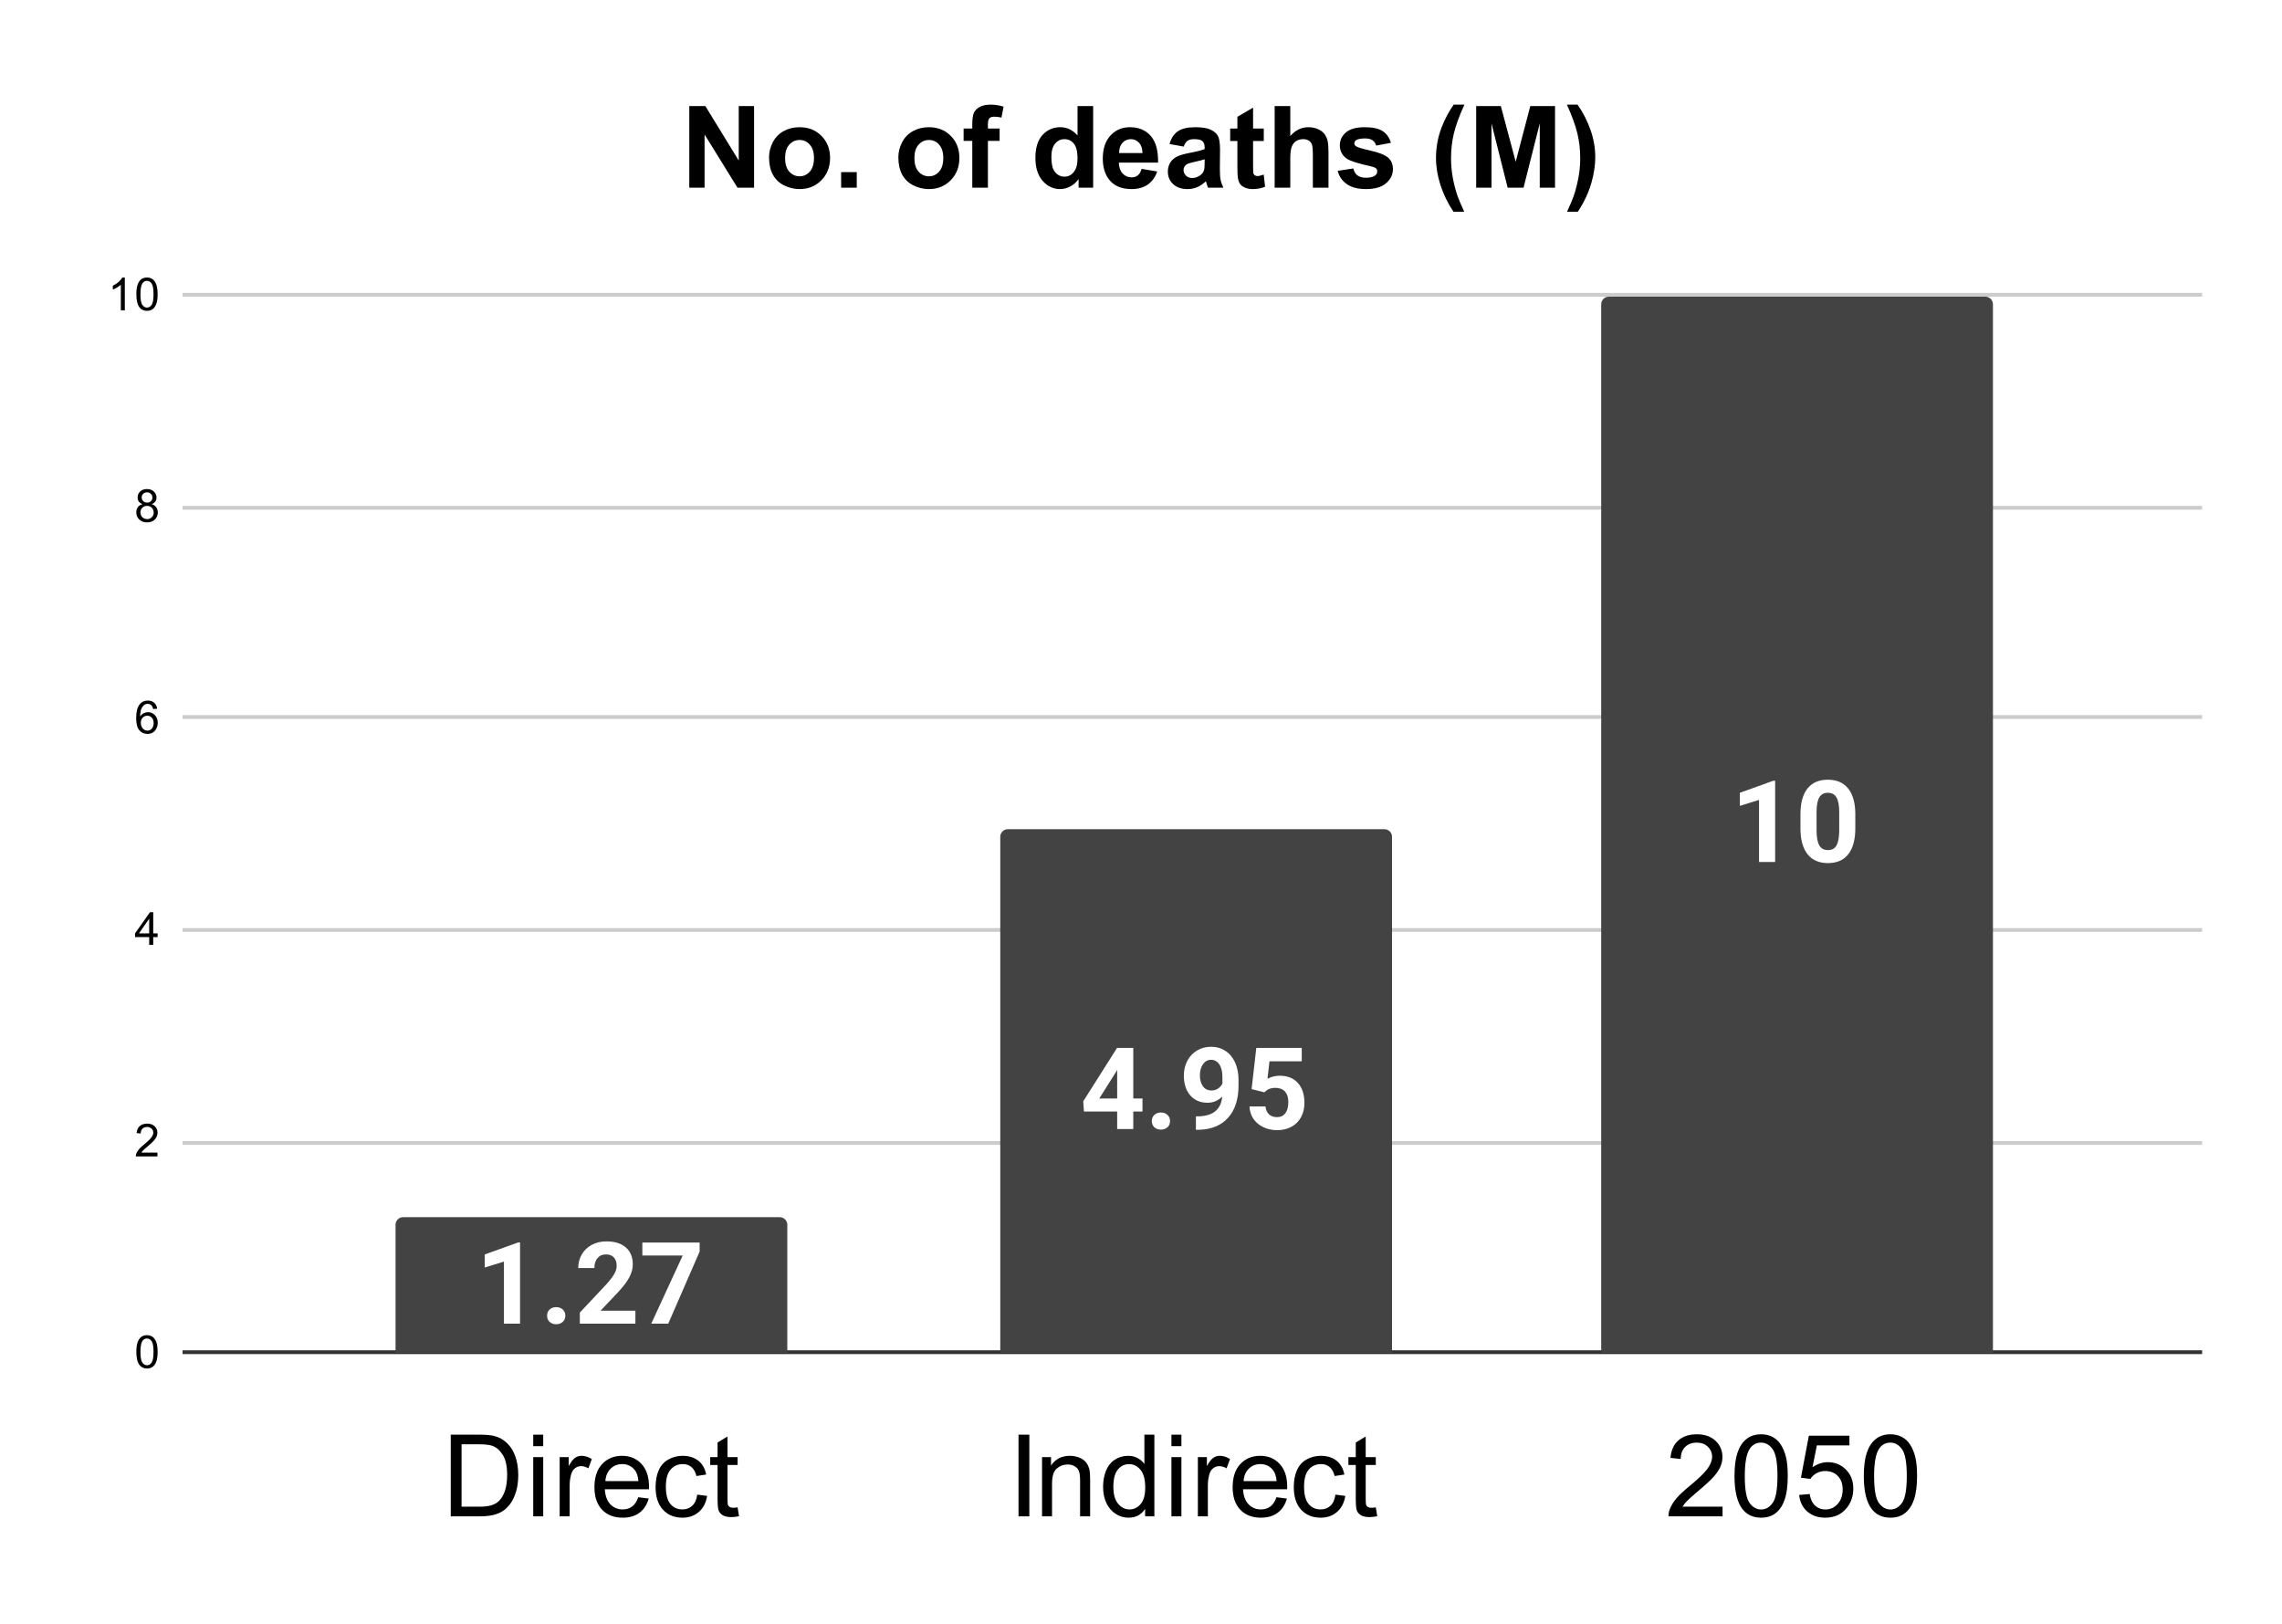
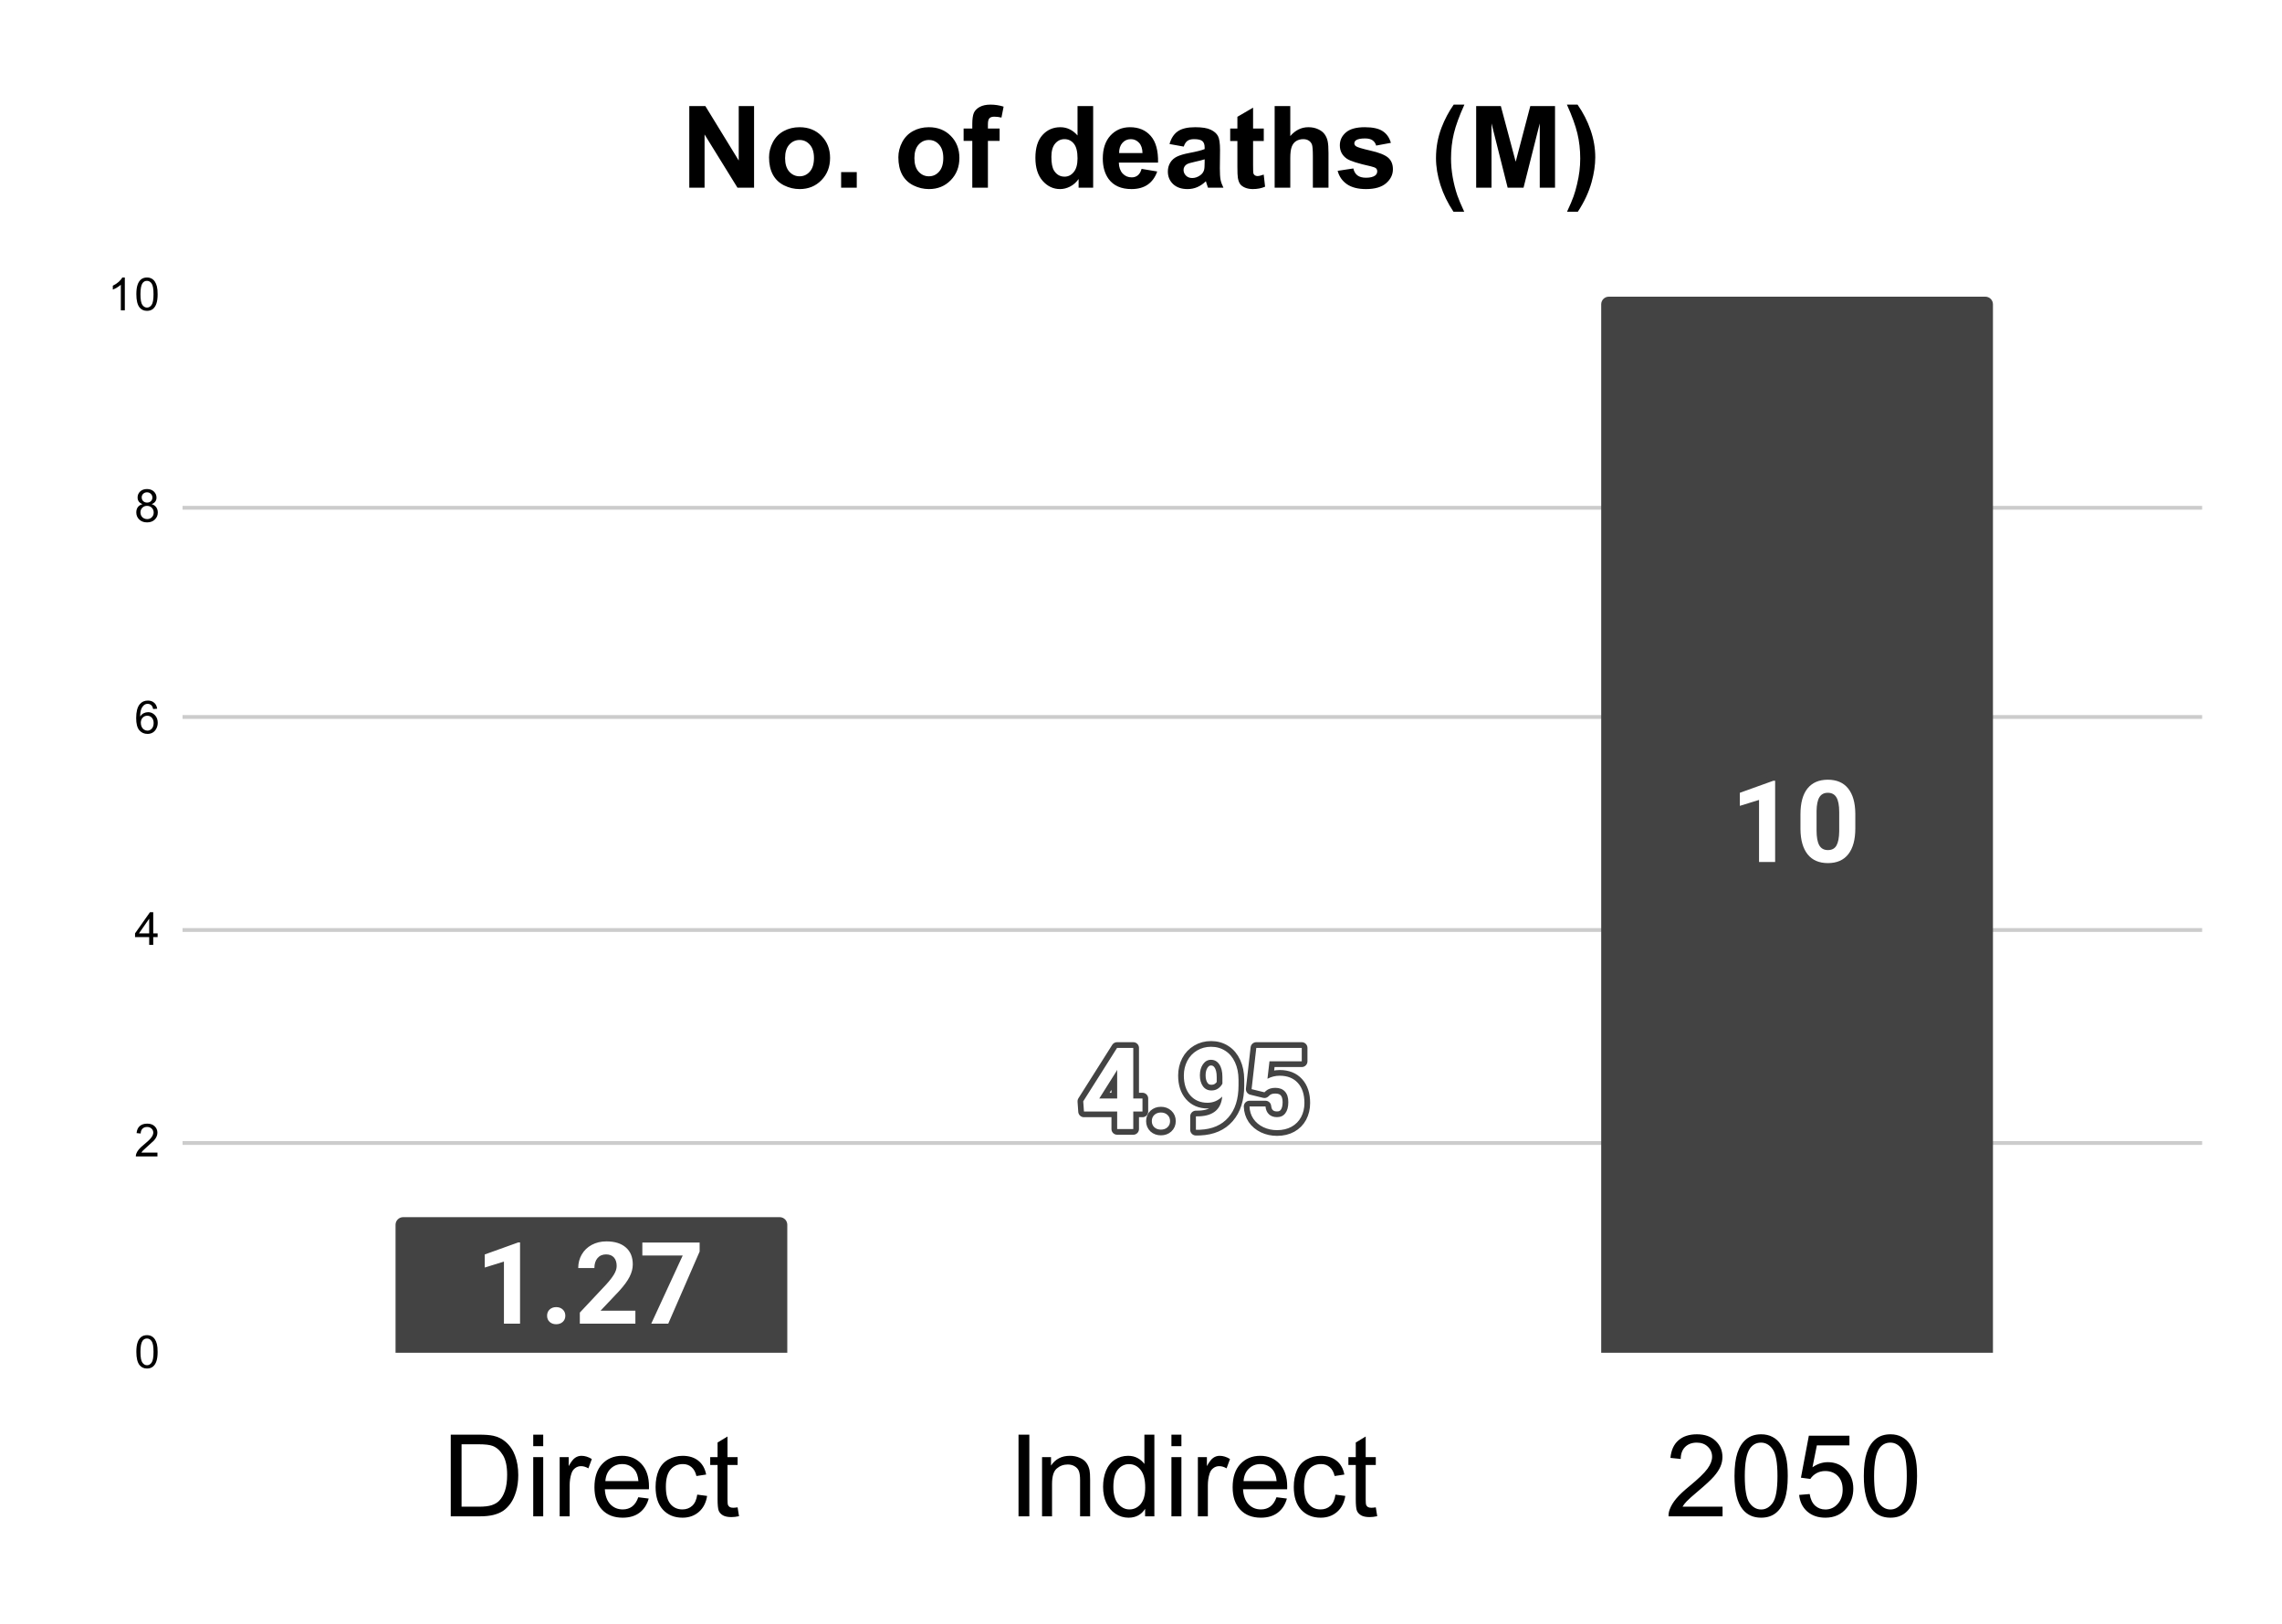
<svg xmlns="http://www.w3.org/2000/svg" version="1.1" viewBox="0.0 0.0 600.0 427.0" fill="none" stroke="none" stroke-linecap="square" stroke-miterlimit="10" width="600" height="427">
-   <path fill="#ffffff" d="M0 0L600.0 0L600.0 427.0L0 427.0L0 0Z" fill-rule="nonzero" />
-   <path stroke="#333333" stroke-width="1.0" stroke-linecap="butt" d="M48.5 355.5L578.5 355.5" fill-rule="nonzero" />
  <path stroke="#cccccc" stroke-width="1.0" stroke-linecap="butt" d="M48.5 300.5L578.5 300.5" fill-rule="nonzero" />
  <path stroke="#cccccc" stroke-width="1.0" stroke-linecap="butt" d="M48.5 244.5L578.5 244.5" fill-rule="nonzero" />
  <path stroke="#cccccc" stroke-width="1.0" stroke-linecap="butt" d="M48.5 188.5L578.5 188.5" fill-rule="nonzero" />
  <path stroke="#cccccc" stroke-width="1.0" stroke-linecap="butt" d="M48.5 133.5L578.5 133.5" fill-rule="nonzero" />
-   <path stroke="#cccccc" stroke-width="1.0" stroke-linecap="butt" d="M48.5 77.5L578.5 77.5" fill-rule="nonzero" />
  <clipPath id="id_0">
    <path d="M48.35 77.583L578.65 77.583L578.65 355.65L48.35 355.65L48.35 77.583Z" clip-rule="nonzero" />
  </clipPath>
  <path stroke="#000000" stroke-width="2.0" stroke-linecap="butt" stroke-opacity="0.0" clip-path="url(#id_0)" d="M207.0 356.0L104.0 356.0L104.0 322.0C104.0 320.895 104.895 320.0 106.0 320.0L205.0 320.0C206.105 320.0 207.0 320.895 207.0 322.0Z" fill-rule="nonzero" />
  <path fill="#434343" clip-path="url(#id_0)" d="M207.0 356.0L104.0 356.0L104.0 322.0C104.0 320.895 104.895 320.0 106.0 320.0L205.0 320.0C206.105 320.0 207.0 320.895 207.0 322.0Z" fill-rule="nonzero" />
  <path stroke="#000000" stroke-width="2.0" stroke-linecap="butt" stroke-opacity="0.0" clip-path="url(#id_0)" d="M366.0 356.0L263.0 356.0L263.0 220.0C263.0 218.895 263.895 218.0 265.0 218.0L364.0 218.0C365.105 218.0 366.0 218.895 366.0 220.0Z" fill-rule="nonzero" />
-   <path fill="#434343" clip-path="url(#id_0)" d="M366.0 356.0L263.0 356.0L263.0 220.0C263.0 218.895 263.895 218.0 265.0 218.0L364.0 218.0C365.105 218.0 366.0 218.895 366.0 220.0Z" fill-rule="nonzero" />
  <path stroke="#000000" stroke-width="2.0" stroke-linecap="butt" stroke-opacity="0.0" clip-path="url(#id_0)" d="M524.0 356.0L421.0 356.0L421.0 80.0C421.0 78.895 421.895 78.0 423.0 78.0L522.0 78.0C523.105 78.0 524.0 78.895 524.0 80.0Z" fill-rule="nonzero" />
  <path fill="#434343" clip-path="url(#id_0)" d="M524.0 356.0L421.0 356.0L421.0 80.0C421.0 78.895 421.895 78.0 423.0 78.0L522.0 78.0C523.105 78.0 524.0 78.895 524.0 80.0Z" fill-rule="nonzero" />
  <path stroke="#434343" stroke-width="3.0" stroke-linejoin="round" stroke-linecap="round" d="M136.734 347.993L132.5 347.993L132.5 331.68L127.453 333.243L127.453 329.805L136.281 326.633L136.734 326.633L136.734 347.993ZM143.844 345.915Q143.844 344.899 144.516 344.274Q145.203 343.649 146.234 343.649Q147.281 343.649 147.953 344.274Q148.641 344.899 148.641 345.915Q148.641 346.915 147.953 347.54Q147.281 348.149 146.234 348.149Q145.188 348.149 144.516 347.54Q143.844 346.915 143.844 345.915ZM167.062 347.993L152.453 347.993L152.453 345.087L159.344 337.743Q160.766 336.18 161.453 335.024Q162.141 333.868 162.141 332.837Q162.141 331.415 161.422 330.602Q160.703 329.79 159.359 329.79Q157.922 329.79 157.094 330.774Q156.281 331.758 156.281 333.368L152.031 333.368Q152.031 331.43 152.953 329.821Q153.891 328.196 155.578 327.29Q157.281 326.368 159.438 326.368Q162.734 326.368 164.547 327.962Q166.375 329.54 166.375 332.415Q166.375 334.008 165.547 335.649Q164.734 337.29 162.75 339.462L157.906 344.587L167.062 344.587L167.062 347.993ZM183.953 329.04L175.703 347.993L171.234 347.993L179.5 330.087L168.891 330.087L168.891 326.665L183.953 326.665L183.953 329.04Z" fill-rule="nonzero" />
  <path fill="#ffffff" d="M136.734 347.993L132.5 347.993L132.5 331.68L127.453 333.243L127.453 329.805L136.281 326.633L136.734 326.633L136.734 347.993ZM143.844 345.915Q143.844 344.899 144.516 344.274Q145.203 343.649 146.234 343.649Q147.281 343.649 147.953 344.274Q148.641 344.899 148.641 345.915Q148.641 346.915 147.953 347.54Q147.281 348.149 146.234 348.149Q145.188 348.149 144.516 347.54Q143.844 346.915 143.844 345.915ZM167.062 347.993L152.453 347.993L152.453 345.087L159.344 337.743Q160.766 336.18 161.453 335.024Q162.141 333.868 162.141 332.837Q162.141 331.415 161.422 330.602Q160.703 329.79 159.359 329.79Q157.922 329.79 157.094 330.774Q156.281 331.758 156.281 333.368L152.031 333.368Q152.031 331.43 152.953 329.821Q153.891 328.196 155.578 327.29Q157.281 326.368 159.438 326.368Q162.734 326.368 164.547 327.962Q166.375 329.54 166.375 332.415Q166.375 334.008 165.547 335.649Q164.734 337.29 162.75 339.462L157.906 344.587L167.062 344.587L167.062 347.993ZM183.953 329.04L175.703 347.993L171.234 347.993L179.5 330.087L168.891 330.087L168.891 326.665L183.953 326.665L183.953 329.04Z" fill-rule="nonzero" />
  <path stroke="#434343" stroke-width="3.0" stroke-linejoin="round" stroke-linecap="round" d="M297.969 288.797L300.391 288.797L300.391 292.219L297.969 292.219L297.969 296.829L293.734 296.829L293.734 292.219L285.0 292.219L284.812 289.547L293.703 275.5L297.969 275.5L297.969 288.797ZM289.031 288.797L293.734 288.797L293.734 281.266L293.469 281.75L289.031 288.797ZM302.844 294.75Q302.844 293.735 303.516 293.11Q304.203 292.485 305.234 292.485Q306.281 292.485 306.953 293.11Q307.641 293.735 307.641 294.75Q307.641 295.75 306.953 296.375Q306.281 296.985 305.234 296.985Q304.188 296.985 303.516 296.375Q302.844 295.75 302.844 294.75ZM321.359 288.297Q319.703 289.922 317.484 289.922Q314.656 289.922 312.953 287.985Q311.266 286.047 311.266 282.75Q311.266 280.657 312.172 278.907Q313.094 277.157 314.734 276.188Q316.375 275.204 318.422 275.204Q320.531 275.204 322.172 276.266Q323.812 277.313 324.719 279.297Q325.625 281.266 325.641 283.813L325.641 285.391Q325.641 290.719 322.984 293.766Q320.344 296.813 315.484 297.016L314.438 297.032L314.438 293.5L315.375 293.485Q320.906 293.235 321.359 288.297ZM318.531 286.688Q319.547 286.688 320.281 286.172Q321.031 285.641 321.406 284.891L321.406 283.141Q321.406 281 320.578 279.813Q319.766 278.625 318.391 278.625Q317.125 278.625 316.297 279.797Q315.484 280.954 315.484 282.704Q315.484 284.454 316.281 285.579Q317.078 286.688 318.531 286.688ZM329.078 286.344L330.312 275.5L342.266 275.5L342.266 279.032L333.781 279.032L333.25 283.61Q334.766 282.813 336.469 282.813Q339.516 282.813 341.234 284.704Q342.969 286.594 342.969 289.985Q342.969 292.047 342.094 293.688Q341.219 295.313 339.594 296.219Q337.969 297.125 335.766 297.125Q333.828 297.125 332.172 296.344Q330.516 295.547 329.547 294.141Q328.594 292.719 328.531 290.891L332.734 290.891Q332.859 292.235 333.656 292.969Q334.453 293.704 335.75 293.704Q337.188 293.704 337.953 292.672Q338.734 291.641 338.734 289.75Q338.734 287.938 337.844 286.969Q336.953 286 335.312 286Q333.797 286 332.859 286.797L332.453 287.172L329.078 286.344Z" fill-rule="nonzero" />
  <path fill="#ffffff" d="M297.969 288.797L300.391 288.797L300.391 292.219L297.969 292.219L297.969 296.829L293.734 296.829L293.734 292.219L285.0 292.219L284.812 289.547L293.703 275.5L297.969 275.5L297.969 288.797ZM289.031 288.797L293.734 288.797L293.734 281.266L293.469 281.75L289.031 288.797ZM302.844 294.75Q302.844 293.735 303.516 293.11Q304.203 292.485 305.234 292.485Q306.281 292.485 306.953 293.11Q307.641 293.735 307.641 294.75Q307.641 295.75 306.953 296.375Q306.281 296.985 305.234 296.985Q304.188 296.985 303.516 296.375Q302.844 295.75 302.844 294.75ZM321.359 288.297Q319.703 289.922 317.484 289.922Q314.656 289.922 312.953 287.985Q311.266 286.047 311.266 282.75Q311.266 280.657 312.172 278.907Q313.094 277.157 314.734 276.188Q316.375 275.204 318.422 275.204Q320.531 275.204 322.172 276.266Q323.812 277.313 324.719 279.297Q325.625 281.266 325.641 283.813L325.641 285.391Q325.641 290.719 322.984 293.766Q320.344 296.813 315.484 297.016L314.438 297.032L314.438 293.5L315.375 293.485Q320.906 293.235 321.359 288.297ZM318.531 286.688Q319.547 286.688 320.281 286.172Q321.031 285.641 321.406 284.891L321.406 283.141Q321.406 281 320.578 279.813Q319.766 278.625 318.391 278.625Q317.125 278.625 316.297 279.797Q315.484 280.954 315.484 282.704Q315.484 284.454 316.281 285.579Q317.078 286.688 318.531 286.688ZM329.078 286.344L330.312 275.5L342.266 275.5L342.266 279.032L333.781 279.032L333.25 283.61Q334.766 282.813 336.469 282.813Q339.516 282.813 341.234 284.704Q342.969 286.594 342.969 289.985Q342.969 292.047 342.094 293.688Q341.219 295.313 339.594 296.219Q337.969 297.125 335.766 297.125Q333.828 297.125 332.172 296.344Q330.516 295.547 329.547 294.141Q328.594 292.719 328.531 290.891L332.734 290.891Q332.859 292.235 333.656 292.969Q334.453 293.704 335.75 293.704Q337.188 293.704 337.953 292.672Q338.734 291.641 338.734 289.75Q338.734 287.938 337.844 286.969Q336.953 286 335.312 286Q333.797 286 332.859 286.797L332.453 287.172L329.078 286.344Z" fill-rule="nonzero" />
  <path stroke="#434343" stroke-width="3.0" stroke-linejoin="round" stroke-linecap="round" d="M466.734 226.617L462.5 226.617L462.5 210.304L457.453 211.867L457.453 208.429L466.281 205.257L466.734 205.257L466.734 226.617ZM487.812 217.804Q487.812 222.226 485.969 224.57Q484.141 226.914 480.609 226.914Q477.125 226.914 475.281 224.617Q473.438 222.304 473.391 218.023L473.391 214.085Q473.391 209.617 475.234 207.304Q477.094 204.992 480.578 204.992Q484.078 204.992 485.922 207.289Q487.766 209.585 487.812 213.867L487.812 217.804ZM483.578 213.492Q483.578 210.835 482.844 209.632Q482.125 208.429 480.578 208.429Q479.094 208.429 478.375 209.585Q477.672 210.726 477.625 213.164L477.625 218.351Q477.625 220.96 478.328 222.226Q479.047 223.492 480.609 223.492Q482.172 223.492 482.859 222.289Q483.547 221.07 483.578 218.554L483.578 213.492Z" fill-rule="nonzero" />
  <path fill="#ffffff" d="M466.734 226.617L462.5 226.617L462.5 210.304L457.453 211.867L457.453 208.429L466.281 205.257L466.734 205.257L466.734 226.617ZM487.812 217.804Q487.812 222.226 485.969 224.57Q484.141 226.914 480.609 226.914Q477.125 226.914 475.281 224.617Q473.438 222.304 473.391 218.023L473.391 214.085Q473.391 209.617 475.234 207.304Q477.094 204.992 480.578 204.992Q484.078 204.992 485.922 207.289Q487.766 209.585 487.812 213.867L487.812 217.804ZM483.578 213.492Q483.578 210.835 482.844 209.632Q482.125 208.429 480.578 208.429Q479.094 208.429 478.375 209.585Q477.672 210.726 477.625 213.164L477.625 218.351Q477.625 220.96 478.328 222.226Q479.047 223.492 480.609 223.492Q482.172 223.492 482.859 222.289Q483.547 221.07 483.578 218.554L483.578 213.492Z" fill-rule="nonzero" />
  <path fill="#000000" d="M35.85 355.416Q35.85 353.884 36.163 352.962Q36.475 352.025 37.084 351.525Q37.709 351.025 38.647 351.025Q39.334 351.025 39.85 351.306Q40.381 351.587 40.725 352.119Q41.069 352.634 41.256 353.384Q41.444 354.134 41.444 355.416Q41.444 356.931 41.131 357.853Q40.834 358.775 40.209 359.291Q39.6 359.791 38.647 359.791Q37.413 359.791 36.694 358.9Q35.85 357.837 35.85 355.416ZM36.928 355.416Q36.928 357.525 37.428 358.228Q37.928 358.931 38.647 358.931Q39.381 358.931 39.866 358.228Q40.366 357.525 40.366 355.416Q40.366 353.291 39.866 352.603Q39.381 351.9 38.631 351.9Q37.913 351.9 37.475 352.509Q36.928 353.291 36.928 355.416Z" fill-rule="nonzero" />
-   <path fill="#000000" d="M41.397 303.021L41.397 304.037L35.709 304.037Q35.709 303.662 35.834 303.302Q36.053 302.724 36.522 302.162Q37.006 301.599 37.913 300.865Q39.319 299.709 39.803 299.037Q40.303 298.365 40.303 297.771Q40.303 297.146 39.85 296.724Q39.397 296.287 38.678 296.287Q37.913 296.287 37.459 296.74Q37.006 297.193 36.991 298.005L35.913 297.896Q36.022 296.677 36.741 296.052Q37.475 295.412 38.709 295.412Q39.944 295.412 40.663 296.099Q41.381 296.787 41.381 297.802Q41.381 298.318 41.163 298.818Q40.959 299.302 40.459 299.865Q39.975 300.412 38.85 301.365Q37.897 302.162 37.616 302.459Q37.35 302.74 37.178 303.021L41.397 303.021Z" fill-rule="nonzero" />
+   <path fill="#000000" d="M41.397 303.021L41.397 304.037L35.709 304.037Q35.709 303.662 35.834 303.302Q36.053 302.724 36.522 302.162Q37.006 301.599 37.913 300.865Q39.319 299.709 39.803 299.037Q40.303 298.365 40.303 297.771Q40.303 297.146 39.85 296.724Q39.397 296.287 38.678 296.287Q37.913 296.287 37.459 296.74Q37.006 297.193 36.991 298.005L35.913 297.896Q36.022 296.677 36.741 296.052Q37.475 295.412 38.709 295.412Q39.944 295.412 40.663 296.099Q41.381 296.787 41.381 297.802Q41.381 298.318 41.163 298.818Q40.959 299.302 40.459 299.865Q37.897 302.162 37.616 302.459Q37.35 302.74 37.178 303.021L41.397 303.021Z" fill-rule="nonzero" />
  <path fill="#000000" d="M39.225 248.423L39.225 246.361L35.506 246.361L35.506 245.392L39.428 239.83L40.288 239.83L40.288 245.392L41.444 245.392L41.444 246.361L40.288 246.361L40.288 248.423L39.225 248.423ZM39.225 245.392L39.225 241.533L36.538 245.392L39.225 245.392Z" fill-rule="nonzero" />
  <path fill="#000000" d="M41.319 186.326L40.272 186.404Q40.131 185.779 39.881 185.498Q39.444 185.044 38.819 185.044Q38.319 185.044 37.928 185.326Q37.444 185.701 37.147 186.404Q36.866 187.091 36.85 188.373Q37.225 187.794 37.772 187.513Q38.334 187.232 38.944 187.232Q39.991 187.232 40.725 188.013Q41.475 188.794 41.475 190.013Q41.475 190.826 41.116 191.529Q40.772 192.216 40.163 192.591Q39.553 192.951 38.788 192.951Q37.459 192.951 36.631 191.982Q35.803 191.013 35.803 188.794Q35.803 186.294 36.725 185.169Q37.522 184.185 38.881 184.185Q39.897 184.185 40.538 184.763Q41.194 185.326 41.319 186.326ZM37.022 190.029Q37.022 190.576 37.241 191.076Q37.475 191.56 37.881 191.826Q38.303 192.091 38.772 192.091Q39.428 192.091 39.913 191.56Q40.397 191.013 40.397 190.091Q40.397 189.201 39.913 188.685Q39.444 188.169 38.725 188.169Q38.006 188.169 37.506 188.685Q37.022 189.201 37.022 190.029Z" fill-rule="nonzero" />
  <path fill="#000000" d="M37.475 132.54Q36.819 132.29 36.491 131.853Q36.178 131.4 36.178 130.79Q36.178 129.853 36.85 129.212Q37.538 128.572 38.647 128.572Q39.772 128.572 40.459 129.228Q41.147 129.884 41.147 130.822Q41.147 131.415 40.834 131.853Q40.522 132.29 39.881 132.54Q40.678 132.79 41.084 133.369Q41.491 133.947 41.491 134.744Q41.491 135.837 40.709 136.587Q39.944 137.337 38.663 137.337Q37.397 137.337 36.616 136.587Q35.834 135.837 35.834 134.712Q35.834 133.869 36.256 133.306Q36.694 132.744 37.475 132.54ZM37.256 130.744Q37.256 131.353 37.647 131.744Q38.053 132.134 38.678 132.134Q39.288 132.134 39.678 131.759Q40.069 131.369 40.069 130.806Q40.069 130.228 39.663 129.837Q39.256 129.431 38.663 129.431Q38.053 129.431 37.647 129.822Q37.256 130.212 37.256 130.744ZM36.928 134.712Q36.928 135.165 37.131 135.587Q37.35 136.009 37.772 136.244Q38.194 136.478 38.678 136.478Q39.428 136.478 39.913 135.994Q40.413 135.509 40.413 134.759Q40.413 133.994 39.913 133.494Q39.413 132.994 38.647 132.994Q37.897 132.994 37.413 133.494Q36.928 133.978 36.928 134.712Z" fill-rule="nonzero" />
  <path fill="#000000" d="M32.819 81.583L31.772 81.583L31.772 74.865Q31.381 75.224 30.756 75.599Q30.147 75.958 29.663 76.13L29.663 75.115Q30.538 74.693 31.194 74.115Q31.866 73.521 32.147 72.958L32.819 72.958L32.819 81.583ZM35.85 77.349Q35.85 75.818 36.163 74.896Q36.475 73.958 37.084 73.458Q37.709 72.958 38.647 72.958Q39.334 72.958 39.85 73.24Q40.381 73.521 40.725 74.052Q41.069 74.568 41.256 75.318Q41.444 76.068 41.444 77.349Q41.444 78.865 41.131 79.786Q40.834 80.708 40.209 81.224Q39.6 81.724 38.647 81.724Q37.413 81.724 36.694 80.833Q35.85 79.771 35.85 77.349ZM36.928 77.349Q36.928 79.458 37.428 80.161Q37.928 80.865 38.647 80.865Q39.381 80.865 39.866 80.161Q40.366 79.458 40.366 77.349Q40.366 75.224 39.866 74.536Q39.381 73.833 38.631 73.833Q37.913 73.833 37.475 74.443Q36.928 75.224 36.928 77.349Z" fill-rule="nonzero" />
  <path fill="#000000" d="M118.514 398.65L118.514 377.181L125.92 377.181Q128.42 377.181 129.733 377.478Q131.576 377.9 132.889 379.025Q134.592 380.462 135.42 382.697Q136.264 384.931 136.264 387.791Q136.264 390.244 135.686 392.134Q135.123 394.025 134.233 395.259Q133.342 396.494 132.28 397.212Q131.217 397.916 129.717 398.291Q128.217 398.65 126.264 398.65L118.514 398.65ZM121.358 396.119L125.936 396.119Q128.061 396.119 129.264 395.728Q130.483 395.322 131.201 394.603Q132.217 393.603 132.78 391.9Q133.342 390.181 133.342 387.744Q133.342 384.384 132.233 382.572Q131.123 380.759 129.545 380.15Q128.405 379.712 125.873 379.712L121.358 379.712L121.358 396.119ZM140.201 380.212L140.201 377.181L142.826 377.181L142.826 380.212L140.201 380.212ZM140.201 398.65L140.201 383.087L142.826 383.087L142.826 398.65L140.201 398.65ZM147.155 398.65L147.155 383.087L149.53 383.087L149.53 385.447Q150.436 383.791 151.201 383.275Q151.967 382.744 152.889 382.744Q154.233 382.744 155.608 383.587L154.701 386.041Q153.733 385.462 152.764 385.462Q151.889 385.462 151.201 385.994Q150.514 386.509 150.233 387.431Q149.78 388.837 149.78 390.509L149.78 398.65L147.155 398.65ZM167.826 393.634L170.561 393.978Q169.905 396.369 168.155 397.697Q166.42 399.009 163.717 399.009Q160.295 399.009 158.295 396.9Q156.295 394.791 156.295 391.009Q156.295 387.072 158.311 384.916Q160.342 382.744 163.561 382.744Q166.686 382.744 168.655 384.869Q170.639 386.994 170.639 390.837Q170.639 391.072 170.623 391.541L159.03 391.541Q159.17 394.103 160.467 395.478Q161.78 396.837 163.733 396.837Q165.17 396.837 166.201 396.072Q167.233 395.306 167.826 393.634ZM159.17 389.384L167.858 389.384Q167.686 387.416 166.858 386.431Q165.608 384.916 163.592 384.916Q161.78 384.916 160.545 386.134Q159.311 387.337 159.17 389.384ZM183.326 392.947L185.92 393.291Q185.498 395.962 183.748 397.494Q181.998 399.009 179.451 399.009Q176.248 399.009 174.311 396.916Q172.373 394.822 172.373 390.931Q172.373 388.416 173.201 386.525Q174.045 384.634 175.748 383.697Q177.451 382.744 179.467 382.744Q181.998 382.744 183.608 384.025Q185.217 385.306 185.67 387.666L183.108 388.056Q182.748 386.494 181.811 385.712Q180.889 384.916 179.561 384.916Q177.576 384.916 176.326 386.337Q175.076 387.759 175.076 390.853Q175.076 393.994 176.28 395.416Q177.483 396.837 179.42 396.837Q180.967 396.837 181.998 395.884Q183.045 394.931 183.326 392.947ZM193.936 396.291L194.311 398.619Q193.201 398.853 192.326 398.853Q190.889 398.853 190.092 398.4Q189.311 397.947 188.983 397.212Q188.67 396.462 188.67 394.087L188.67 385.15L186.733 385.15L186.733 383.087L188.67 383.087L188.67 379.244L191.28 377.666L191.28 383.087L193.936 383.087L193.936 385.15L191.28 385.15L191.28 394.244Q191.28 395.369 191.42 395.697Q191.561 396.009 191.873 396.212Q192.186 396.4 192.78 396.4Q193.217 396.4 193.936 396.291Z" fill-rule="nonzero" />
  <path fill="#000000" d="M267.797 398.65L267.797 377.181L270.641 377.181L270.641 398.65L267.797 398.65ZM273.984 398.65L273.984 383.087L276.344 383.087L276.344 385.306Q278.062 382.744 281.297 382.744Q282.703 382.744 283.875 383.259Q285.062 383.759 285.641 384.587Q286.234 385.4 286.469 386.525Q286.625 387.259 286.625 389.087L286.625 398.65L283.984 398.65L283.984 389.181Q283.984 387.572 283.672 386.775Q283.375 385.978 282.578 385.509Q281.797 385.025 280.75 385.025Q279.062 385.025 277.828 386.103Q276.609 387.166 276.609 390.15L276.609 398.65L273.984 398.65ZM301.078 398.65L301.078 396.681Q299.594 399.009 296.719 399.009Q294.859 399.009 293.297 397.978Q291.734 396.947 290.875 395.119Q290.031 393.275 290.031 390.884Q290.031 388.556 290.797 386.666Q291.578 384.759 293.125 383.759Q294.688 382.744 296.609 382.744Q298.016 382.744 299.109 383.337Q300.203 383.931 300.891 384.884L300.891 377.181L303.516 377.181L303.516 398.65L301.078 398.65ZM292.734 390.884Q292.734 393.869 293.984 395.353Q295.25 396.837 296.969 396.837Q298.703 396.837 299.906 395.431Q301.109 394.009 301.109 391.103Q301.109 387.916 299.875 386.431Q298.656 384.931 296.859 384.931Q295.094 384.931 293.906 386.369Q292.734 387.791 292.734 390.884ZM308.0 380.212L308.0 377.181L310.625 377.181L310.625 380.212L308.0 380.212ZM308.0 398.65L308.0 383.087L310.625 383.087L310.625 398.65L308.0 398.65ZM314.953 398.65L314.953 383.087L317.328 383.087L317.328 385.447Q318.234 383.791 319.0 383.275Q319.766 382.744 320.688 382.744Q322.031 382.744 323.406 383.587L322.5 386.041Q321.531 385.462 320.562 385.462Q319.688 385.462 319.0 385.994Q318.312 386.509 318.031 387.431Q317.578 388.837 317.578 390.509L317.578 398.65L314.953 398.65ZM335.625 393.634L338.359 393.978Q337.703 396.369 335.953 397.697Q334.219 399.009 331.516 399.009Q328.094 399.009 326.094 396.9Q324.094 394.791 324.094 391.009Q324.094 387.072 326.109 384.916Q328.141 382.744 331.359 382.744Q334.484 382.744 336.453 384.869Q338.438 386.994 338.438 390.837Q338.438 391.072 338.422 391.541L326.828 391.541Q326.969 394.103 328.266 395.478Q329.578 396.837 331.531 396.837Q332.969 396.837 334.0 396.072Q335.031 395.306 335.625 393.634ZM326.969 389.384L335.656 389.384Q335.484 387.416 334.656 386.431Q333.406 384.916 331.391 384.916Q329.578 384.916 328.344 386.134Q327.109 387.337 326.969 389.384ZM351.125 392.947L353.719 393.291Q353.297 395.962 351.547 397.494Q349.797 399.009 347.25 399.009Q344.047 399.009 342.109 396.916Q340.172 394.822 340.172 390.931Q340.172 388.416 341.0 386.525Q341.844 384.634 343.547 383.697Q345.25 382.744 347.266 382.744Q349.797 382.744 351.406 384.025Q353.016 385.306 353.469 387.666L350.906 388.056Q350.547 386.494 349.609 385.712Q348.688 384.916 347.359 384.916Q345.375 384.916 344.125 386.337Q342.875 387.759 342.875 390.853Q342.875 393.994 344.078 395.416Q345.281 396.837 347.219 396.837Q348.766 396.837 349.797 395.884Q350.844 394.931 351.125 392.947ZM361.734 396.291L362.109 398.619Q361.0 398.853 360.125 398.853Q358.688 398.853 357.891 398.4Q357.109 397.947 356.781 397.212Q356.469 396.462 356.469 394.087L356.469 385.15L354.531 385.15L354.531 383.087L356.469 383.087L356.469 379.244L359.078 377.666L359.078 383.087L361.734 383.087L361.734 385.15L359.078 385.15L359.078 394.244Q359.078 395.369 359.219 395.697Q359.359 396.009 359.672 396.212Q359.984 396.4 360.578 396.4Q361.016 396.4 361.734 396.291Z" fill-rule="nonzero" />
  <path fill="#000000" d="M452.908 396.119L452.908 398.65L438.705 398.65Q438.673 397.697 439.017 396.822Q439.564 395.369 440.752 393.962Q441.939 392.556 444.205 390.712Q447.705 387.837 448.923 386.166Q450.158 384.478 450.158 382.994Q450.158 381.416 449.033 380.353Q447.923 379.275 446.127 379.275Q444.22 379.275 443.064 380.416Q441.923 381.556 441.908 383.572L439.205 383.291Q439.486 380.259 441.298 378.681Q443.111 377.087 446.173 377.087Q449.267 377.087 451.064 378.806Q452.877 380.509 452.877 383.056Q452.877 384.337 452.345 385.587Q451.814 386.822 450.595 388.212Q449.377 389.587 446.533 391.978Q444.158 393.978 443.486 394.697Q442.814 395.4 442.377 396.119L452.908 396.119ZM456.048 388.056Q456.048 384.244 456.83 381.931Q457.611 379.603 459.158 378.353Q460.705 377.087 463.048 377.087Q464.767 377.087 466.064 377.791Q467.377 378.478 468.22 379.791Q469.08 381.103 469.564 382.994Q470.048 384.869 470.048 388.056Q470.048 391.837 469.267 394.166Q468.502 396.478 466.955 397.744Q465.408 399.009 463.048 399.009Q459.939 399.009 458.173 396.791Q456.048 394.103 456.048 388.056ZM458.752 388.056Q458.752 393.353 459.986 395.103Q461.236 396.853 463.048 396.853Q464.861 396.853 466.095 395.103Q467.345 393.337 467.345 388.056Q467.345 382.759 466.095 381.025Q464.861 379.275 463.017 379.275Q461.205 379.275 460.111 380.806Q458.752 382.775 458.752 388.056ZM473.048 393.025L475.814 392.791Q476.127 394.806 477.236 395.837Q478.361 396.853 479.939 396.853Q481.845 396.853 483.158 395.416Q484.486 393.978 484.486 391.603Q484.486 389.353 483.22 388.056Q481.955 386.744 479.892 386.744Q478.627 386.744 477.595 387.322Q476.58 387.9 475.986 388.822L473.517 388.494L475.595 377.462L486.267 377.462L486.267 379.994L477.705 379.994L476.548 385.759Q478.486 384.416 480.595 384.416Q483.408 384.416 485.345 386.369Q487.283 388.306 487.283 391.369Q487.283 394.291 485.58 396.416Q483.517 399.009 479.939 399.009Q477.017 399.009 475.158 397.369Q473.314 395.728 473.048 393.025ZM490.048 388.056Q490.048 384.244 490.83 381.931Q491.611 379.603 493.158 378.353Q494.705 377.087 497.048 377.087Q498.767 377.087 500.064 377.791Q501.377 378.478 502.22 379.791Q503.08 381.103 503.564 382.994Q504.048 384.869 504.048 388.056Q504.048 391.837 503.267 394.166Q502.502 396.478 500.955 397.744Q499.408 399.009 497.048 399.009Q493.939 399.009 492.173 396.791Q490.048 394.103 490.048 388.056ZM492.752 388.056Q492.752 393.353 493.986 395.103Q495.236 396.853 497.048 396.853Q498.861 396.853 500.095 395.103Q501.345 393.337 501.345 388.056Q501.345 382.759 500.095 381.025Q498.861 379.275 497.017 379.275Q495.205 379.275 494.111 380.806Q492.752 382.775 492.752 388.056Z" fill-rule="nonzero" />
  <path fill="#000000" d="M181.234 49.35L181.234 27.881L185.453 27.881L194.234 42.209L194.234 27.881L198.266 27.881L198.266 49.35L193.906 49.35L185.25 35.35L185.25 49.35L181.234 49.35ZM202.203 41.35Q202.203 39.303 203.203 37.381Q204.219 35.459 206.062 34.459Q207.922 33.444 210.219 33.444Q213.75 33.444 216.0 35.741Q218.25 38.022 218.25 41.522Q218.25 45.053 215.969 47.381Q213.703 49.709 210.25 49.709Q208.109 49.709 206.156 48.741Q204.219 47.772 203.203 45.913Q202.203 44.038 202.203 41.35ZM206.422 41.569Q206.422 43.881 207.516 45.116Q208.625 46.35 210.234 46.35Q211.844 46.35 212.922 45.116Q214.016 43.881 214.016 41.538Q214.016 39.256 212.922 38.038Q211.844 36.803 210.234 36.803Q208.625 36.803 207.516 38.038Q206.422 39.256 206.422 41.569ZM221.156 49.35L221.156 45.241L225.266 45.241L225.266 49.35L221.156 49.35ZM236.203 41.35Q236.203 39.303 237.203 37.381Q238.219 35.459 240.062 34.459Q241.922 33.444 244.219 33.444Q247.75 33.444 250.0 35.741Q252.25 38.022 252.25 41.522Q252.25 45.053 249.969 47.381Q247.703 49.709 244.25 49.709Q242.109 49.709 240.156 48.741Q238.219 47.772 237.203 45.913Q236.203 44.038 236.203 41.35ZM240.422 41.569Q240.422 43.881 241.516 45.116Q242.625 46.35 244.234 46.35Q245.844 46.35 246.922 45.116Q248.016 43.881 248.016 41.538Q248.016 39.256 246.922 38.038Q245.844 36.803 244.234 36.803Q242.625 36.803 241.516 38.038Q240.422 39.256 240.422 41.569ZM253.359 33.788L255.641 33.788L255.641 32.616Q255.641 30.662 256.047 29.694Q256.469 28.725 257.594 28.116Q258.719 27.506 260.422 27.506Q262.188 27.506 263.875 28.037L263.312 30.912Q262.328 30.678 261.422 30.678Q260.531 30.678 260.141 31.1Q259.75 31.506 259.75 32.694L259.75 33.788L262.828 33.788L262.828 37.038L259.75 37.038L259.75 49.35L255.641 49.35L255.641 37.038L253.359 37.038L253.359 33.788ZM287.422 49.35L283.594 49.35L283.594 47.069Q282.641 48.397 281.344 49.053Q280.047 49.709 278.734 49.709Q276.047 49.709 274.141 47.553Q272.234 45.381 272.234 41.506Q272.234 37.553 274.094 35.506Q275.953 33.444 278.797 33.444Q281.406 33.444 283.312 35.616L283.312 27.881L287.422 27.881L287.422 49.35ZM276.438 41.241Q276.438 43.725 277.125 44.834Q278.125 46.444 279.906 46.444Q281.328 46.444 282.312 45.241Q283.312 44.038 283.312 41.631Q283.312 38.944 282.344 37.772Q281.391 36.584 279.875 36.584Q278.406 36.584 277.422 37.756Q276.438 38.913 276.438 41.241ZM300.156 44.397L304.266 45.084Q303.469 47.35 301.766 48.538Q300.062 49.709 297.5 49.709Q293.438 49.709 291.484 47.053Q289.953 44.928 289.953 41.694Q289.953 37.819 291.969 35.631Q294.0 33.444 297.094 33.444Q300.562 33.444 302.562 35.741Q304.578 38.022 304.484 42.756L294.172 42.756Q294.219 44.584 295.172 45.616Q296.125 46.631 297.547 46.631Q298.5 46.631 299.156 46.1Q299.828 45.569 300.156 44.397ZM300.391 40.241Q300.359 38.444 299.469 37.522Q298.594 36.584 297.328 36.584Q295.984 36.584 295.109 37.569Q294.234 38.553 294.25 40.241L300.391 40.241ZM311.234 38.538L307.5 37.866Q308.125 35.616 309.656 34.538Q311.203 33.444 314.234 33.444Q316.984 33.444 318.328 34.1Q319.688 34.741 320.234 35.756Q320.781 36.756 320.781 39.428L320.734 44.241Q320.734 46.288 320.922 47.272Q321.125 48.241 321.672 49.35L317.609 49.35Q317.438 48.944 317.203 48.131Q317.109 47.772 317.062 47.647Q316.0 48.678 314.797 49.194Q313.609 49.709 312.234 49.709Q309.844 49.709 308.453 48.413Q307.062 47.1 307.062 45.1Q307.062 43.788 307.688 42.756Q308.328 41.725 309.453 41.178Q310.594 40.616 312.734 40.209Q315.625 39.663 316.734 39.194L316.734 38.788Q316.734 37.6 316.141 37.1Q315.562 36.584 313.938 36.584Q312.844 36.584 312.219 37.022Q311.609 37.459 311.234 38.538ZM316.734 41.881Q315.953 42.147 314.234 42.522Q312.516 42.881 311.984 43.225Q311.188 43.803 311.188 44.678Q311.188 45.538 311.828 46.178Q312.469 46.803 313.469 46.803Q314.578 46.803 315.594 46.069Q316.344 45.506 316.578 44.709Q316.734 44.178 316.734 42.694L316.734 41.881ZM332.281 33.788L332.281 37.069L329.469 37.069L329.469 43.35Q329.469 45.241 329.547 45.569Q329.641 45.881 329.922 46.084Q330.203 46.288 330.625 46.288Q331.188 46.288 332.266 45.897L332.625 49.084Q331.188 49.709 329.375 49.709Q328.266 49.709 327.359 49.334Q326.469 48.959 326.047 48.366Q325.641 47.772 325.469 46.756Q325.344 46.038 325.344 43.85L325.344 37.069L323.453 37.069L323.453 33.788L325.344 33.788L325.344 30.709L329.469 28.303L329.469 33.788L332.281 33.788ZM339.25 27.881L339.25 35.772Q341.25 33.444 344.016 33.444Q345.438 33.444 346.578 33.975Q347.719 34.491 348.297 35.319Q348.875 36.131 349.078 37.131Q349.297 38.131 349.297 40.225L349.297 49.35L345.188 49.35L345.188 41.131Q345.188 38.678 344.953 38.022Q344.719 37.366 344.125 36.975Q343.531 36.584 342.641 36.584Q341.609 36.584 340.797 37.084Q340.0 37.584 339.625 38.6Q339.25 39.6 339.25 41.553L339.25 49.35L335.141 49.35L335.141 27.881L339.25 27.881ZM351.703 44.913L355.828 44.288Q356.094 45.475 356.891 46.1Q357.703 46.725 359.156 46.725Q360.75 46.725 361.562 46.147Q362.109 45.725 362.109 45.038Q362.109 44.569 361.812 44.272Q361.5 43.975 360.438 43.725Q355.453 42.631 354.125 41.725Q352.281 40.459 352.281 38.209Q352.281 36.194 353.875 34.819Q355.469 33.444 358.828 33.444Q362.016 33.444 363.562 34.491Q365.125 35.522 365.703 37.553L361.828 38.272Q361.578 37.366 360.875 36.881Q360.188 36.397 358.891 36.397Q357.266 36.397 356.562 36.85Q356.094 37.178 356.094 37.694Q356.094 38.131 356.516 38.444Q357.062 38.85 360.344 39.6Q363.641 40.334 364.953 41.428Q366.234 42.522 366.234 44.491Q366.234 46.631 364.438 48.178Q362.656 49.709 359.156 49.709Q355.984 49.709 354.125 48.413Q352.281 47.116 351.703 44.913ZM384.984 55.663L382.156 55.663Q379.906 52.288 378.734 48.647Q377.562 44.991 377.562 41.569Q377.562 37.334 379.016 33.553Q380.281 30.272 382.219 27.506L385.031 27.506Q383.016 31.944 382.266 35.069Q381.516 38.178 381.516 41.663Q381.516 44.069 381.953 46.584Q382.406 49.1 383.172 51.366Q383.688 52.866 384.984 55.663ZM388.125 49.35L388.125 27.881L394.609 27.881L398.516 42.522L402.359 27.881L408.859 27.881L408.859 49.35L404.844 49.35L404.844 32.444L400.578 49.35L396.406 49.35L392.156 32.444L392.156 49.35L388.125 49.35ZM412.016 55.663Q413.234 53.053 413.719 51.663Q414.219 50.272 414.641 48.459Q415.078 46.647 415.281 45.006Q415.484 43.366 415.484 41.663Q415.484 38.178 414.734 35.069Q413.984 31.944 411.984 27.506L414.781 27.506Q416.984 30.662 418.203 34.194Q419.438 37.725 419.438 41.35Q419.438 44.413 418.469 47.913Q417.375 51.834 414.859 55.663L412.016 55.663Z" fill-rule="nonzero" />
</svg>